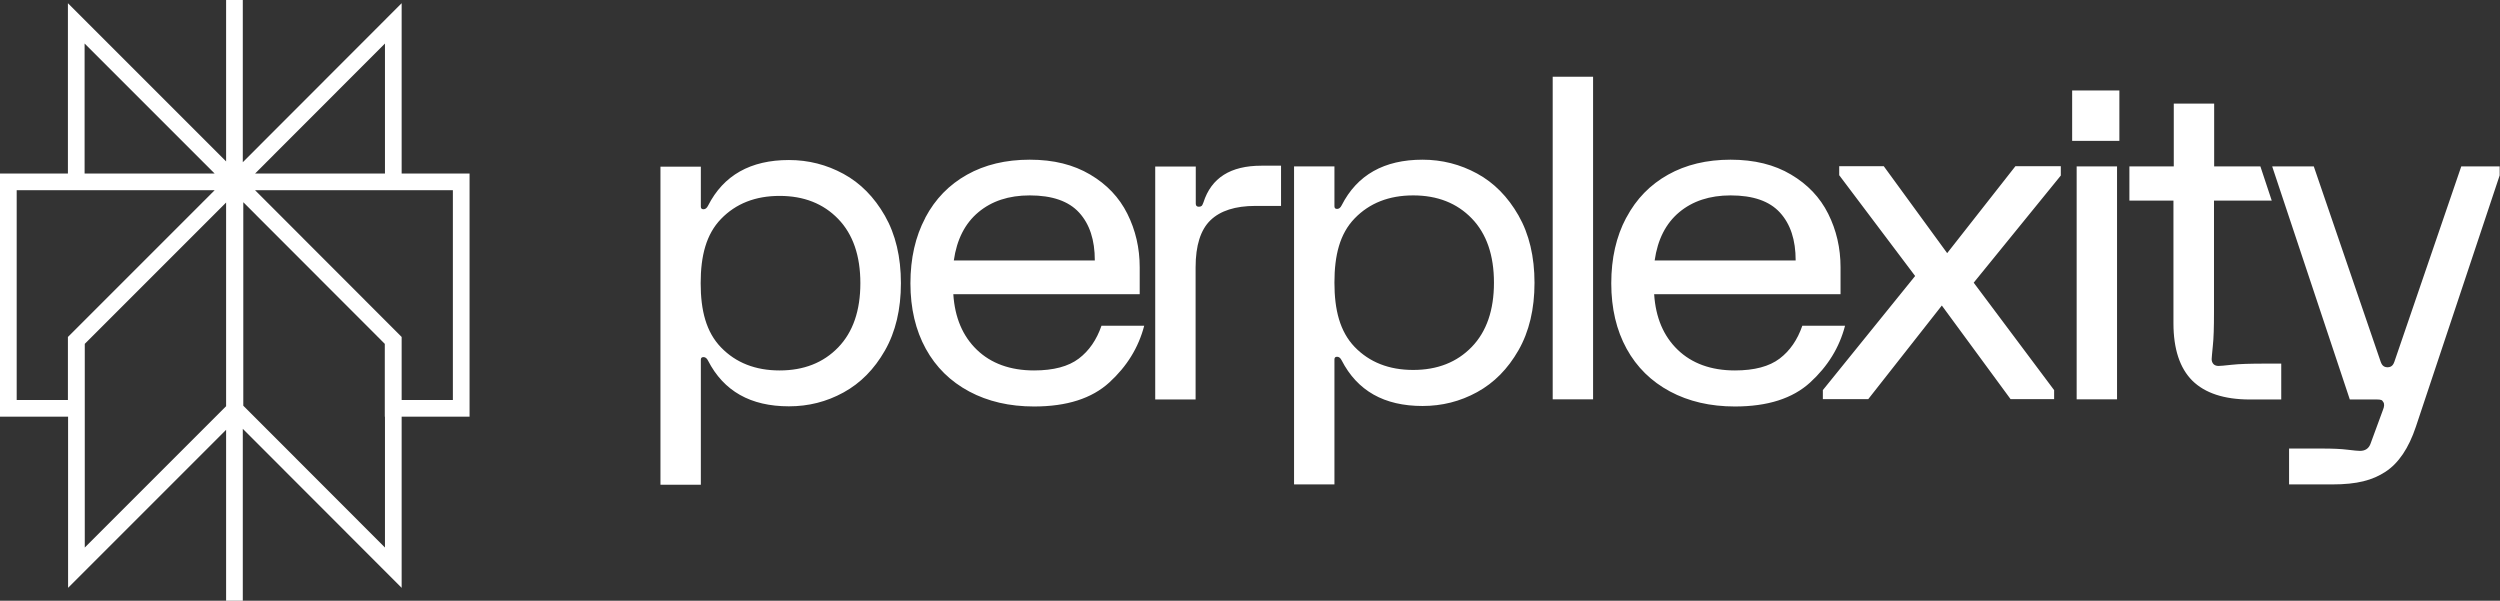
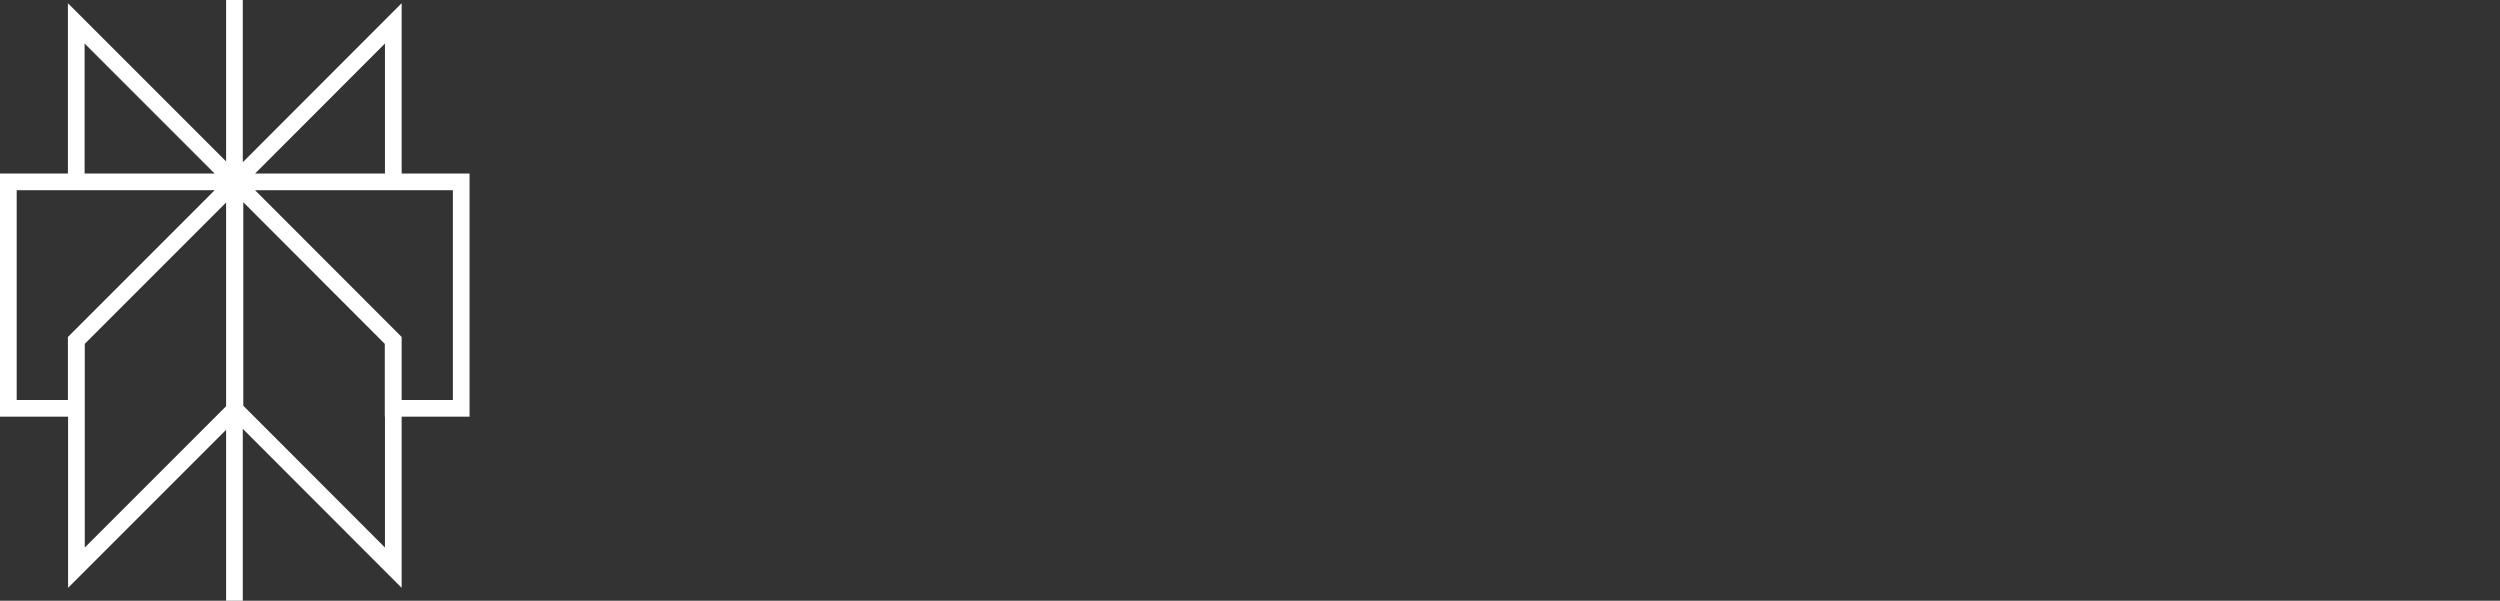
<svg xmlns="http://www.w3.org/2000/svg" id="Layer_1" data-name="Layer 1" viewBox="0 0 149.82 36">
  <rect x="0" y="0" width="149.82" height="36" fill="#333333" stroke="none" />
  <defs>
    <style>
      .cls-1 {
        fill: #fff;
      }

      .cls-2 {
        fill: none;
        stroke: #fff;
        stroke-miterlimit: 10;
      }
    </style>
  </defs>
  <path class="cls-2" d="M23.57,1.4l-9.49,9.5h9.49V1.4v2.6V1.4ZM14.07,10.9L4.57,1.4v9.5h9.5ZM14.05,0v36M23.57,20.4l-9.49-9.5v13.62l9.49,9.5v-13.62ZM4.58,20.4l9.5-9.5v13.62l-9.5,9.5v-13.62ZM.5,10.9v13.57h4.07v-4.07l9.5-9.5H.5ZM14.07,10.9l9.49,9.5v4.07h4.08v-13.57h-13.57Z" />
-   <path class="cls-1" d="M55.46,13.03c.59-1.11,1.42-1.96,2.49-2.56,1.07-.6,2.32-.9,3.76-.9s2.62.3,3.62.89c1,.59,1.74,1.37,2.23,2.35.49.98.74,2.05.74,3.21v1.61h-11.17c.09,1.4.56,2.51,1.41,3.33.85.82,2,1.24,3.43,1.24,1.17,0,2.06-.24,2.68-.71.62-.47,1.07-1.13,1.36-1.97h2.56c-.34,1.31-1.04,2.44-2.09,3.4-1.05.96-2.55,1.44-4.51,1.44-1.47,0-2.77-.3-3.89-.9-1.12-.6-1.99-1.45-2.6-2.56-.61-1.11-.92-2.42-.92-3.92s.3-2.81.89-3.92h0ZM65.61,15.6c0-1.22-.31-2.17-.94-2.86-.63-.69-1.62-1.03-2.96-1.03-1.26,0-2.28.34-3.08,1.01-.8.67-1.29,1.63-1.47,2.89h8.45ZM71.66,9.97v2.23c0,.13.06.19.19.19.07,0,.12-.02.16-.05s.07-.11.11-.21c.47-1.47,1.62-2.2,3.47-2.2h1.18v2.41h-1.54c-1.2,0-2.1.29-2.69.86s-.89,1.51-.89,2.82v7.92h-2.42v-13.96h2.43,0ZM91,20.99c-.64,1.12-1.46,1.95-2.48,2.51s-2.11.83-3.27.83c-2.3,0-3.91-.91-4.85-2.74-.07-.14-.16-.21-.27-.21s-.16.05-.16.16v7.49h-2.42V9.97h2.42v2.39c0,.11.05.16.16.16s.2-.07.27-.21c.93-1.83,2.55-2.74,4.85-2.74,1.17,0,2.26.28,3.27.83,1.01.55,1.84,1.39,2.48,2.51.64,1.12.96,2.47.96,4.04s-.32,2.92-.96,4.04h0ZM88.2,13.09c-.89-.92-2.06-1.38-3.51-1.38s-2.62.46-3.51,1.38c-.89.92-1.21,2.21-1.21,3.85s.33,2.93,1.21,3.85c.89.92,2.06,1.38,3.51,1.38s2.62-.46,3.51-1.38c.89-.92,1.33-2.21,1.33-3.85s-.44-2.93-1.33-3.85ZM95.47,4.6v19.33h-2.42V4.6h2.42ZM97.47,13.03c.59-1.11,1.42-1.96,2.49-2.56,1.07-.6,2.32-.9,3.75-.9s2.63.3,3.62.89c1,.59,1.74,1.37,2.23,2.35.49.98.74,2.05.74,3.21v1.61h-11.17c.09,1.4.56,2.51,1.41,3.33.85.82,2,1.24,3.43,1.24,1.17,0,2.06-.24,2.68-.71.62-.47,1.07-1.13,1.36-1.97h2.56c-.34,1.31-1.04,2.44-2.09,3.4-1.05.96-2.55,1.44-4.51,1.44-1.47,0-2.77-.3-3.89-.9-1.12-.6-1.99-1.45-2.6-2.56-.61-1.11-.92-2.42-.92-3.92s.3-2.81.89-3.92h0ZM107.61,15.6c0-1.22-.31-2.17-.94-2.86-.63-.69-1.61-1.03-2.96-1.03-1.25,0-2.28.34-3.08,1.01-.8.67-1.29,1.63-1.47,2.89,0,0,8.45,0,8.45,0ZM109.23,23.39l5.54-6.85-4.55-6.04v-.54h2.67l3.8,5.21,4.09-5.21h2.72v.56l-5.22,6.42,4.82,6.44v.54h-2.61l-4.12-5.61-4.41,5.61h-2.72v-.54h0ZM127.01,5.42v3.02h-2.83v-3.02h2.83ZM126.87,23.93h-2.42v-13.96h2.42v13.96ZM127.63,9.97h2.64v-3.76h2.42v3.76h2.77l.68,2.05h-3.46v6.68c0,.91-.02,1.59-.07,2.03-.04.44-.07.7-.07.79,0,.13.04.22.11.3.07.07.17.11.3.11.09,0,.35-.02.79-.07.44-.05,1.12-.07,2.03-.07h.94v2.15h-1.88c-1.54,0-2.69-.38-3.45-1.13-.75-.75-1.13-1.9-1.13-3.44v-7.35h-2.64v-2.05h0ZM136.19,9.97h2.47l4.01,11.71c.05.14.14.33.41.33s.36-.19.41-.33l4.01-11.71h2.3v.54l-5.02,15.06c-.43,1.29-1.04,2.19-1.82,2.7-.78.51-1.69.76-3.2.76h-2.58v-2.15h1.97c.63,0,1.14.02,1.53.07.39.05.65.07.75.07.3,0,.51-.13.62-.4l.75-2.04c.09-.21.1-.38.03-.48-.04-.07-.08-.12-.13-.13-.05-.02-.13-.03-.24-.03h-1.64l-4.65-13.96h0,0ZM53.03,21.01c-.64,1.12-1.46,1.95-2.48,2.51s-2.1.83-3.27.83c-2.3,0-3.91-.91-4.85-2.74-.07-.14-.16-.21-.27-.21s-.16.05-.16.16v7.49h-2.42V9.99h2.42v2.39c0,.11.05.16.16.16s.2-.07.27-.21c.93-1.83,2.55-2.74,4.85-2.74,1.17,0,2.26.28,3.27.83s1.84,1.39,2.48,2.51c.64,1.12.96,2.47.96,4.04s-.32,2.92-.96,4.04ZM50.23,13.12c-.89-.92-2.06-1.38-3.51-1.38s-2.62.46-3.51,1.38c-.89.92-1.22,2.21-1.22,3.85s.33,2.93,1.22,3.85c.89.92,2.06,1.38,3.51,1.38s2.62-.46,3.51-1.38c.89-.92,1.33-2.21,1.33-3.85s-.44-2.93-1.33-3.85Z" />
</svg>